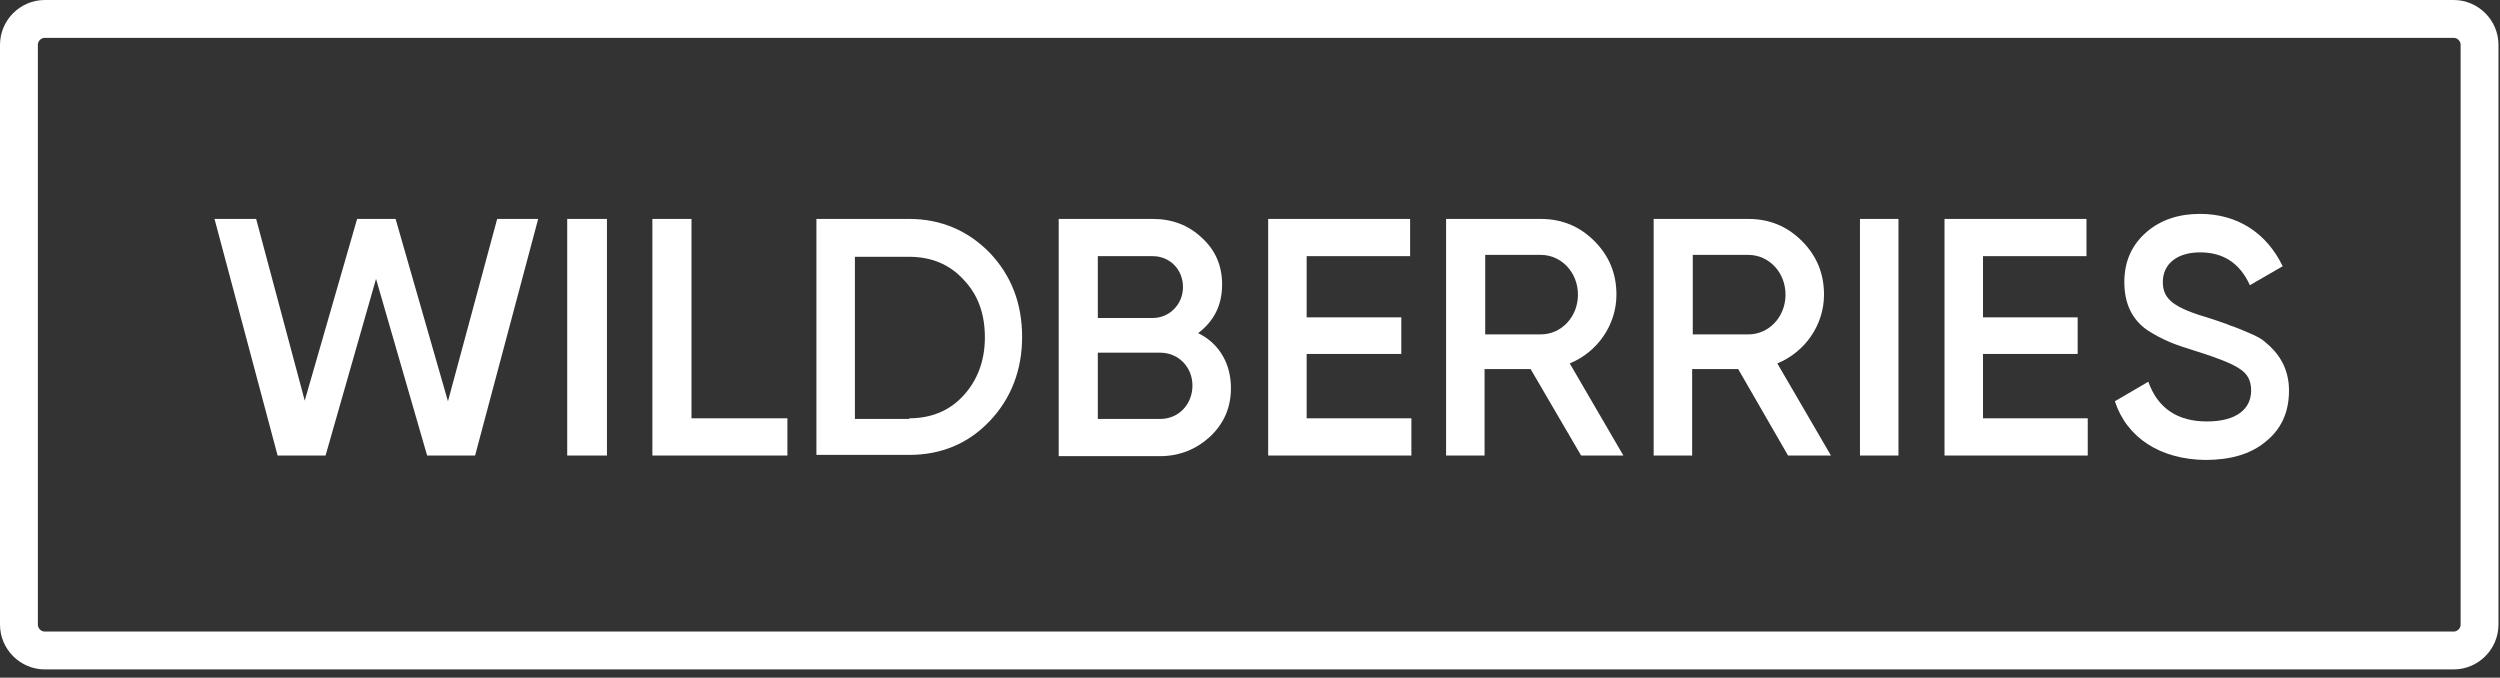
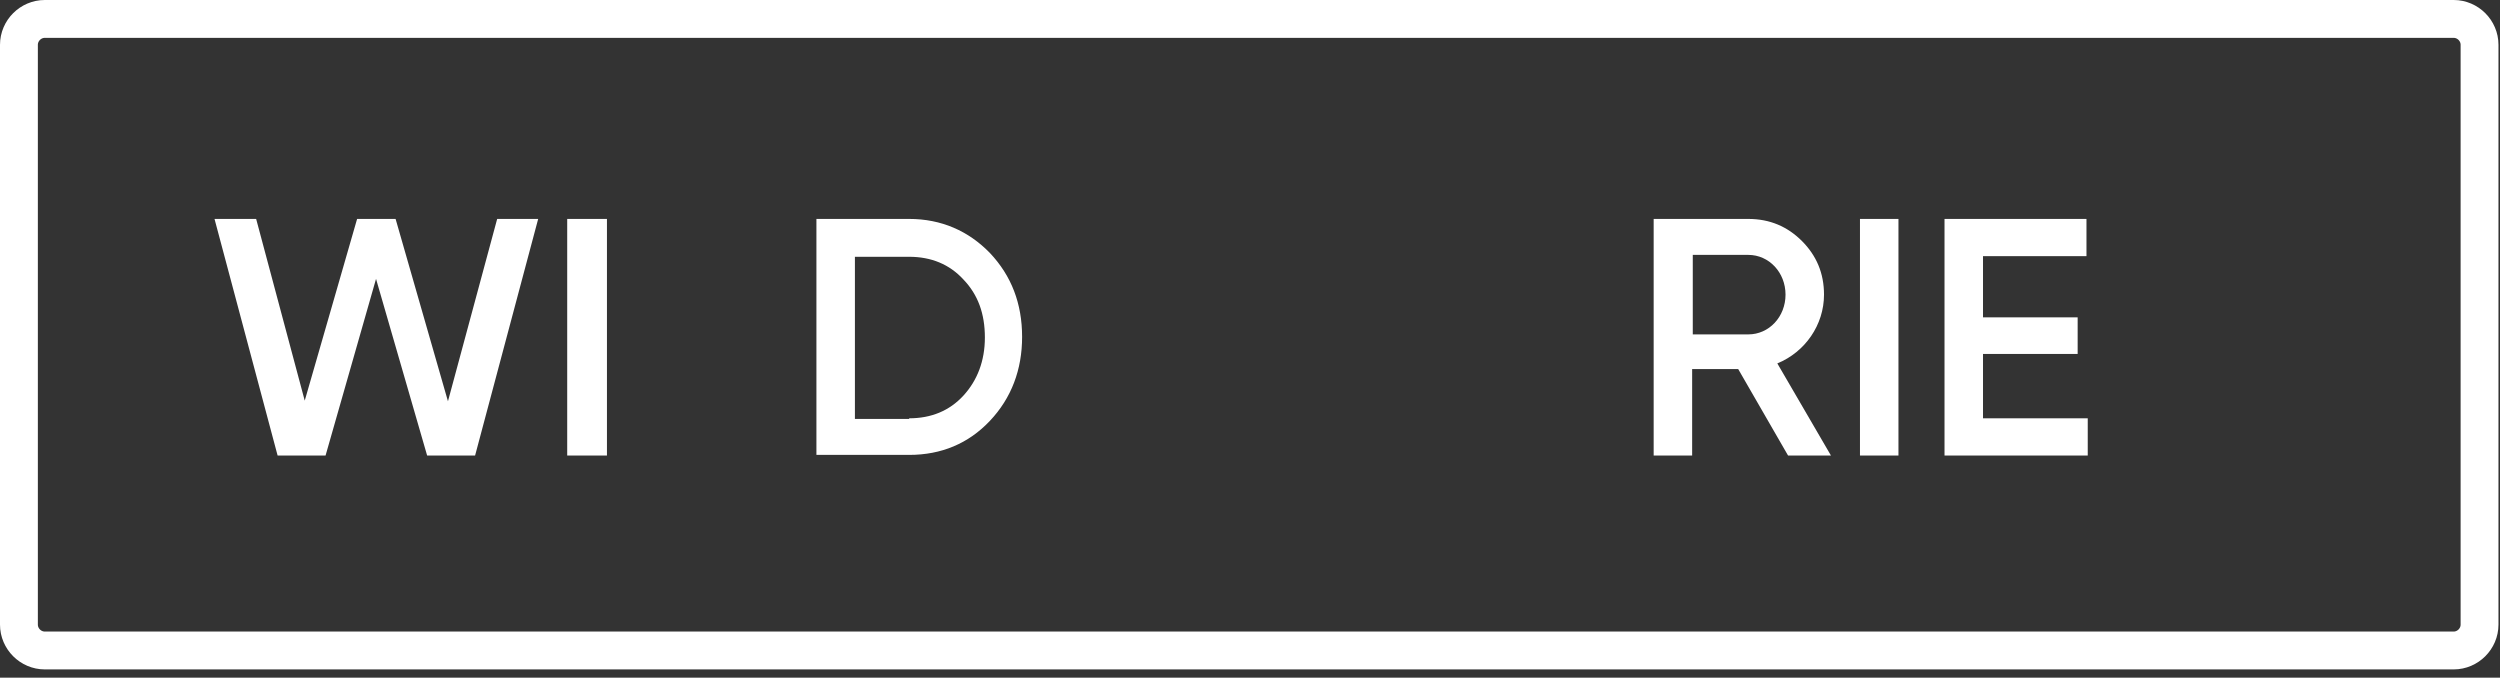
<svg xmlns="http://www.w3.org/2000/svg" width="273" height="74" viewBox="0 0 273 74" fill="none">
  <rect x="0" y="0" width="273" height="74" fill="#333333" stroke="none" />
  <path d="M4.892 2.067H267.941C269.487 2.067 270.766 3.346 270.766 4.892V68.208C270.766 69.754 269.487 71.033 267.941 71.033H4.892C3.346 71.033 2.067 69.754 2.067 68.208V4.892C2.067 3.346 3.346 2.067 4.892 2.067Z" stroke="white" stroke-width="4.134" />
  <path fill-rule="evenodd" clip-rule="evenodd" d="M30.315 49.744L23.425 23.907H27.972L33.277 43.75L38.996 23.907H43.199L48.917 43.819L54.291 23.907H58.769L51.88 49.744H46.643L41.063 30.453L35.551 49.744H30.315Z" fill="white" />
  <path d="M66.279 23.907H61.939V49.744H66.279V23.907Z" fill="white" />
-   <path fill-rule="evenodd" clip-rule="evenodd" d="M75.511 45.679H85.984V49.744H71.24V23.907H75.511V45.679Z" fill="white" />
  <path fill-rule="evenodd" clip-rule="evenodd" d="M99.281 45.679C101.692 45.679 103.69 44.852 105.206 43.199C106.722 41.545 107.549 39.409 107.549 36.86C107.549 34.242 106.791 32.175 105.206 30.521C103.69 28.868 101.692 28.041 99.281 28.041H93.356V45.748H99.281V45.679ZM99.281 23.907C102.795 23.907 105.757 25.216 108.1 27.628C110.442 30.108 111.614 33.14 111.614 36.791C111.614 40.374 110.442 43.474 108.1 45.955C105.757 48.435 102.795 49.675 99.281 49.675H89.153V23.907H99.281Z" fill="white" />
-   <path fill-rule="evenodd" clip-rule="evenodd" d="M126.702 45.748C128.7 45.748 130.216 44.163 130.216 42.096C130.216 40.098 128.7 38.514 126.702 38.514H119.881V45.748H126.702ZM119.881 27.903V34.724H125.875C127.735 34.724 129.182 33.209 129.182 31.348C129.182 29.419 127.735 27.972 125.875 27.972H119.881V27.903ZM134.419 42.372C134.419 44.508 133.661 46.23 132.145 47.677C130.629 49.055 128.838 49.813 126.633 49.813H115.61V23.907H125.875C128.011 23.907 129.802 24.596 131.249 25.974C132.765 27.352 133.454 29.075 133.454 31.073C133.454 33.346 132.558 35.069 130.836 36.378C133.109 37.48 134.419 39.685 134.419 42.372Z" fill="white" />
-   <path fill-rule="evenodd" clip-rule="evenodd" d="M142.686 45.679H154.123V49.744H138.484V23.907H153.985V27.972H142.686V34.655H153.021V38.651H142.686V45.679Z" fill="white" />
-   <path fill-rule="evenodd" clip-rule="evenodd" d="M162.184 27.903V36.516H168.247C170.521 36.516 172.312 34.586 172.312 32.175C172.312 29.764 170.521 27.834 168.247 27.834H162.184V27.903ZM172.657 49.744L167.145 40.305H162.115V49.744H157.913V23.907H168.247C170.59 23.907 172.519 24.734 174.103 26.319C175.688 27.903 176.515 29.832 176.515 32.175C176.515 35.482 174.448 38.445 171.416 39.685L177.273 49.744H172.657Z" fill="white" />
  <path fill-rule="evenodd" clip-rule="evenodd" d="M184.851 27.903V36.516H190.914C193.188 36.516 194.979 34.586 194.979 32.175C194.979 29.764 193.188 27.834 190.914 27.834H184.851V27.903ZM195.255 49.744L189.812 40.305H184.782V49.744H180.58V23.907H190.914C193.257 23.907 195.186 24.734 196.771 26.319C198.355 27.903 199.182 29.832 199.182 32.175C199.182 35.482 197.115 38.445 194.084 39.685L199.94 49.744H195.255Z" fill="white" />
  <path d="M207.312 23.907H203.109V49.744H207.312V23.907Z" fill="white" />
  <path fill-rule="evenodd" clip-rule="evenodd" d="M216.544 45.679H227.981V49.744H212.341V23.907H227.843V27.972H216.544V34.655H226.879V38.651H216.544V45.679Z" fill="white" />
-   <path fill-rule="evenodd" clip-rule="evenodd" d="M230.944 43.819L234.595 41.683C235.629 44.577 237.764 46.023 241.003 46.023C244.241 46.023 245.825 44.645 245.825 42.647C245.825 41.545 245.412 40.787 244.516 40.236C243.69 39.685 242.105 39.065 239.9 38.376C237.42 37.618 236.18 37.136 234.457 36.033C232.804 34.862 231.977 33.14 231.977 30.797C231.977 28.523 232.804 26.732 234.388 25.354C235.973 23.976 237.971 23.356 240.245 23.356C244.379 23.356 247.548 25.492 249.27 29.075L245.688 31.142C244.585 28.73 242.794 27.559 240.245 27.559C237.764 27.559 236.18 28.799 236.18 30.797C236.18 32.726 237.42 33.622 241.416 34.793C242.381 35.138 243.138 35.344 243.552 35.551C244.034 35.689 244.654 35.964 245.481 36.309C246.308 36.653 246.997 36.998 247.341 37.342C248.719 38.445 249.959 40.098 249.959 42.647C249.959 44.99 249.132 46.85 247.41 48.228C245.757 49.606 243.552 50.226 240.796 50.226C235.904 50.157 232.253 47.815 230.944 43.819Z" fill="white" />
</svg>